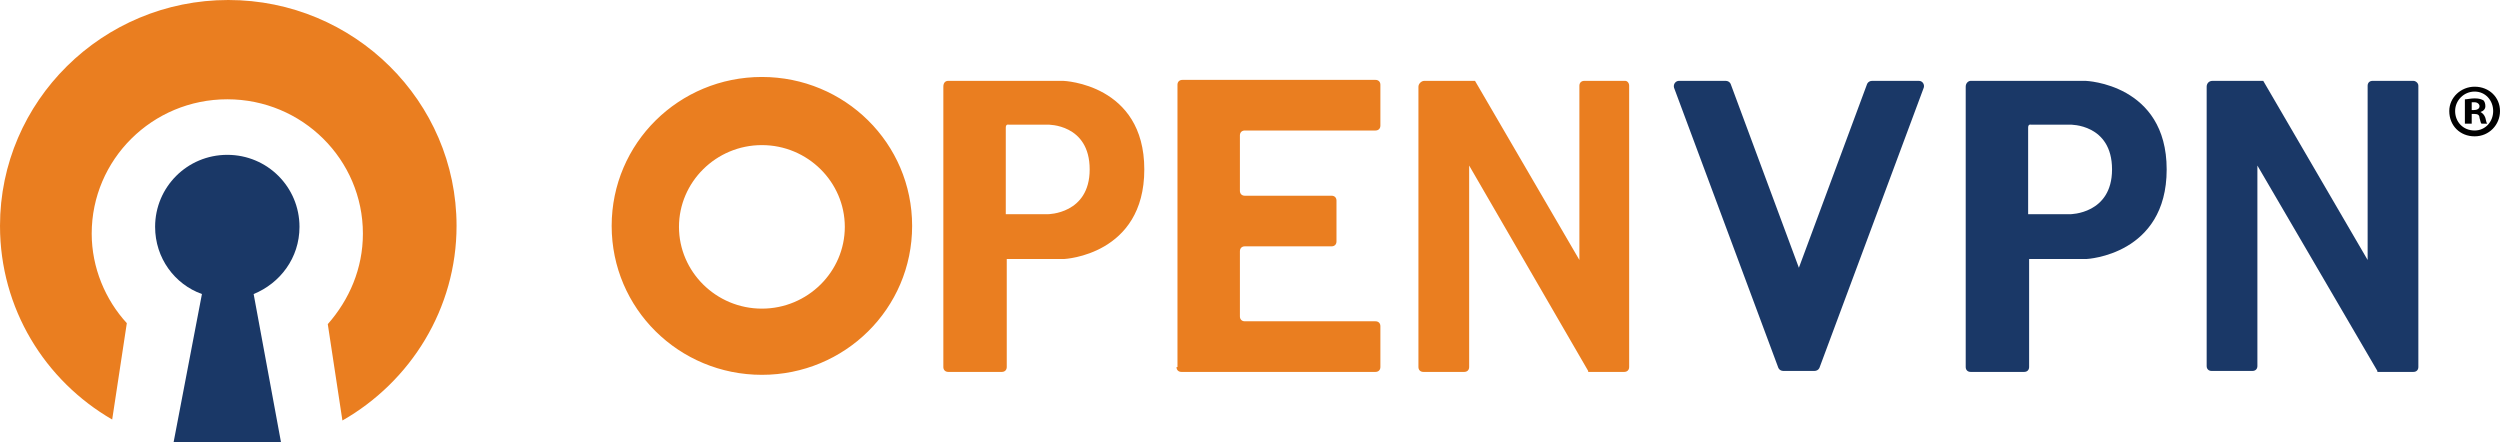
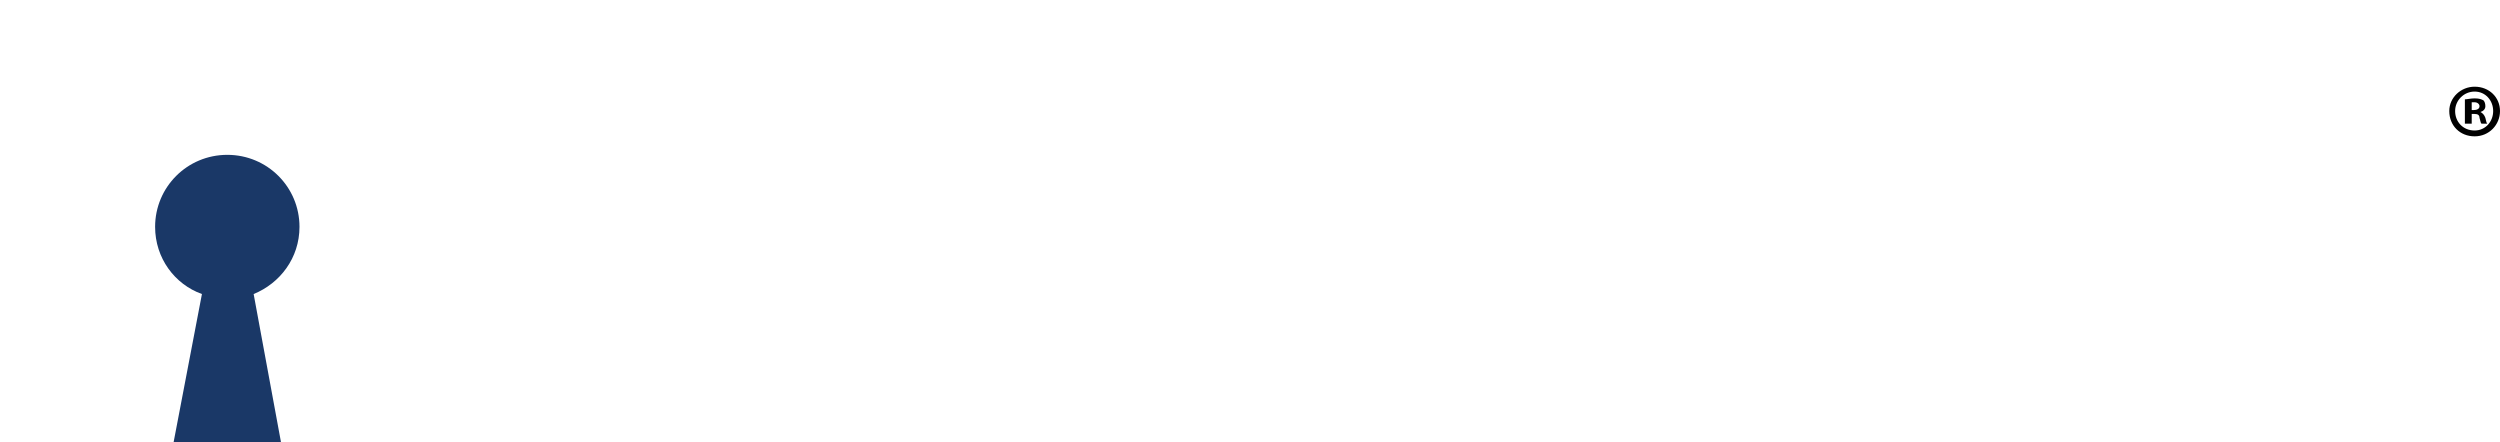
<svg xmlns="http://www.w3.org/2000/svg" width="362" height="64" viewBox="0 0 362 64" fill="none">
  <path d="M43.366 32.851C43.366 27.072 38.705 22.421 32.913 22.421C27.122 22.421 22.46 27.072 22.46 32.851C22.46 37.361 25.285 41.166 29.24 42.576L25.144 64H40.682L36.727 42.576C40.541 41.026 43.366 37.361 43.366 32.851Z" fill="#1A3867" />
-   <path d="M66.109 32.7C66.109 14.659 51.277 0 33.054 0C14.832 0 0 14.659 0 32.7C0 44.68 6.498 55.111 16.245 60.748L18.363 46.795C15.256 43.412 13.278 38.761 13.278 33.827C13.278 23.115 22.036 14.377 32.913 14.377C43.79 14.377 52.548 23.115 52.548 33.827C52.548 38.901 50.57 43.412 47.463 46.935L49.581 60.889C59.469 55.251 66.109 44.68 66.109 32.7ZM110.322 44.69C116.961 44.69 122.329 39.334 122.329 32.851C122.329 26.367 116.961 21.011 110.322 21.011C103.683 21.011 98.315 26.367 98.315 32.851C98.315 39.334 103.683 44.69 110.322 44.69ZM110.322 54.275C98.315 54.275 88.569 44.69 88.569 32.71C88.569 20.729 98.315 11.145 110.322 11.145C122.329 11.145 132.076 20.729 132.076 32.71C132.076 44.69 122.329 54.275 110.322 54.275ZM136.596 12.554V53.147C136.596 53.57 136.879 53.852 137.303 53.852H145.072C145.496 53.852 145.778 53.57 145.778 53.147V37.502H154.112C154.112 37.502 165.695 36.938 165.695 24.535C165.695 12.131 153.971 11.709 153.971 11.709H137.303C136.879 11.709 136.596 11.99 136.596 12.554ZM151.711 18.051C151.711 18.051 157.785 17.91 157.785 24.535C157.785 31.018 151.711 31.018 151.711 31.018H145.637V18.474C145.637 17.91 146.061 18.051 146.061 18.051H151.711Z" fill="#EA7E20" />
-   <path d="M284.635 12.554V53.147C284.635 53.57 284.917 53.852 285.341 53.852H293.11C293.534 53.852 293.816 53.57 293.816 53.147V37.502H302.151C302.151 37.502 313.734 36.938 313.734 24.535C313.734 12.131 302.009 11.709 302.009 11.709H285.341C285.058 11.709 284.635 11.99 284.635 12.554ZM299.749 18.051C299.749 18.051 305.823 17.91 305.823 24.535C305.823 31.018 299.749 31.018 299.749 31.018H293.675V18.474C293.675 17.91 294.099 18.051 294.099 18.051H299.749Z" fill="#1A3867" />
-   <path d="M170.357 53.147C170.357 53.57 170.639 53.852 171.063 53.852H199.174C199.597 53.852 199.88 53.57 199.88 53.147V47.227C199.88 46.804 199.597 46.523 199.174 46.523H180.245C179.821 46.523 179.539 46.241 179.539 45.818V36.374C179.539 35.952 179.821 35.67 180.245 35.67H192.817C193.241 35.67 193.523 35.388 193.523 34.965V29.045C193.523 28.622 193.241 28.34 192.817 28.34H180.245C179.821 28.34 179.539 28.058 179.539 27.636V19.602C179.539 19.179 179.821 18.897 180.245 18.897H199.174C199.597 18.897 199.88 18.615 199.88 18.192V12.272C199.88 11.85 199.597 11.568 199.174 11.568H171.204C170.781 11.568 170.498 11.85 170.498 12.272V53.147H170.357ZM235.336 11.709H229.403C228.979 11.709 228.696 11.99 228.696 12.413V37.643L213.582 11.709H206.236C205.813 11.709 205.389 12.131 205.389 12.554V53.147C205.389 53.57 205.671 53.852 206.095 53.852H212.028C212.452 53.852 212.734 53.57 212.734 53.147V23.971L229.968 53.711V53.852H235.194C235.618 53.852 235.901 53.57 235.901 53.147V12.413C235.901 11.99 235.618 11.709 235.336 11.709Z" fill="#EA7E20" />
-   <path d="M349.472 11.709H343.539C343.115 11.709 342.833 11.99 342.833 12.413V37.643L327.718 11.709H320.373C319.808 11.709 319.525 12.131 319.525 12.554V53.006C319.525 53.429 319.808 53.711 320.231 53.711H326.164C326.588 53.711 326.871 53.429 326.871 53.006V23.971L344.245 53.711V53.852H349.472C349.896 53.852 350.178 53.57 350.178 53.147V12.413C350.178 11.99 349.754 11.709 349.472 11.709ZM263.446 53.288L278.56 12.695C278.702 12.272 278.419 11.709 277.854 11.709H271.074C270.791 11.709 270.509 11.85 270.367 12.131L260.479 38.77L250.591 12.131C250.45 11.85 250.168 11.709 249.885 11.709H243.105C242.681 11.709 242.257 12.131 242.398 12.695L257.513 53.288C257.654 53.57 257.937 53.711 258.219 53.711H262.74C263.022 53.711 263.305 53.57 263.446 53.288Z" fill="#1A3867" />
  <path d="M362 16.078C362 18.051 360.446 19.742 358.327 19.742C356.208 19.742 354.655 18.192 354.655 16.078C354.655 14.105 356.35 12.554 358.327 12.554C360.446 12.554 362 14.105 362 16.078ZM355.502 16.078C355.502 17.628 356.632 18.897 358.327 18.897C359.881 18.897 361.011 17.628 361.011 16.078C361.011 14.527 359.881 13.259 358.327 13.259C356.773 13.259 355.502 14.527 355.502 16.078ZM356.915 17.91V14.386C357.197 14.386 357.762 14.246 358.327 14.246C359.034 14.246 359.316 14.386 359.599 14.527C359.74 14.668 359.881 14.95 359.881 15.373C359.881 15.796 359.599 16.078 359.175 16.219C359.457 16.36 359.74 16.642 359.881 17.064C360.022 17.628 360.022 17.769 360.164 17.91H359.316C359.175 17.769 359.175 17.487 359.034 17.064C359.034 16.642 358.751 16.501 358.327 16.501H357.904V17.91H356.915ZM357.762 15.937H358.186C358.61 15.937 359.034 15.796 359.034 15.373C359.034 15.091 358.751 14.809 358.327 14.809H357.904V15.937H357.762Z" fill="black" />
</svg>